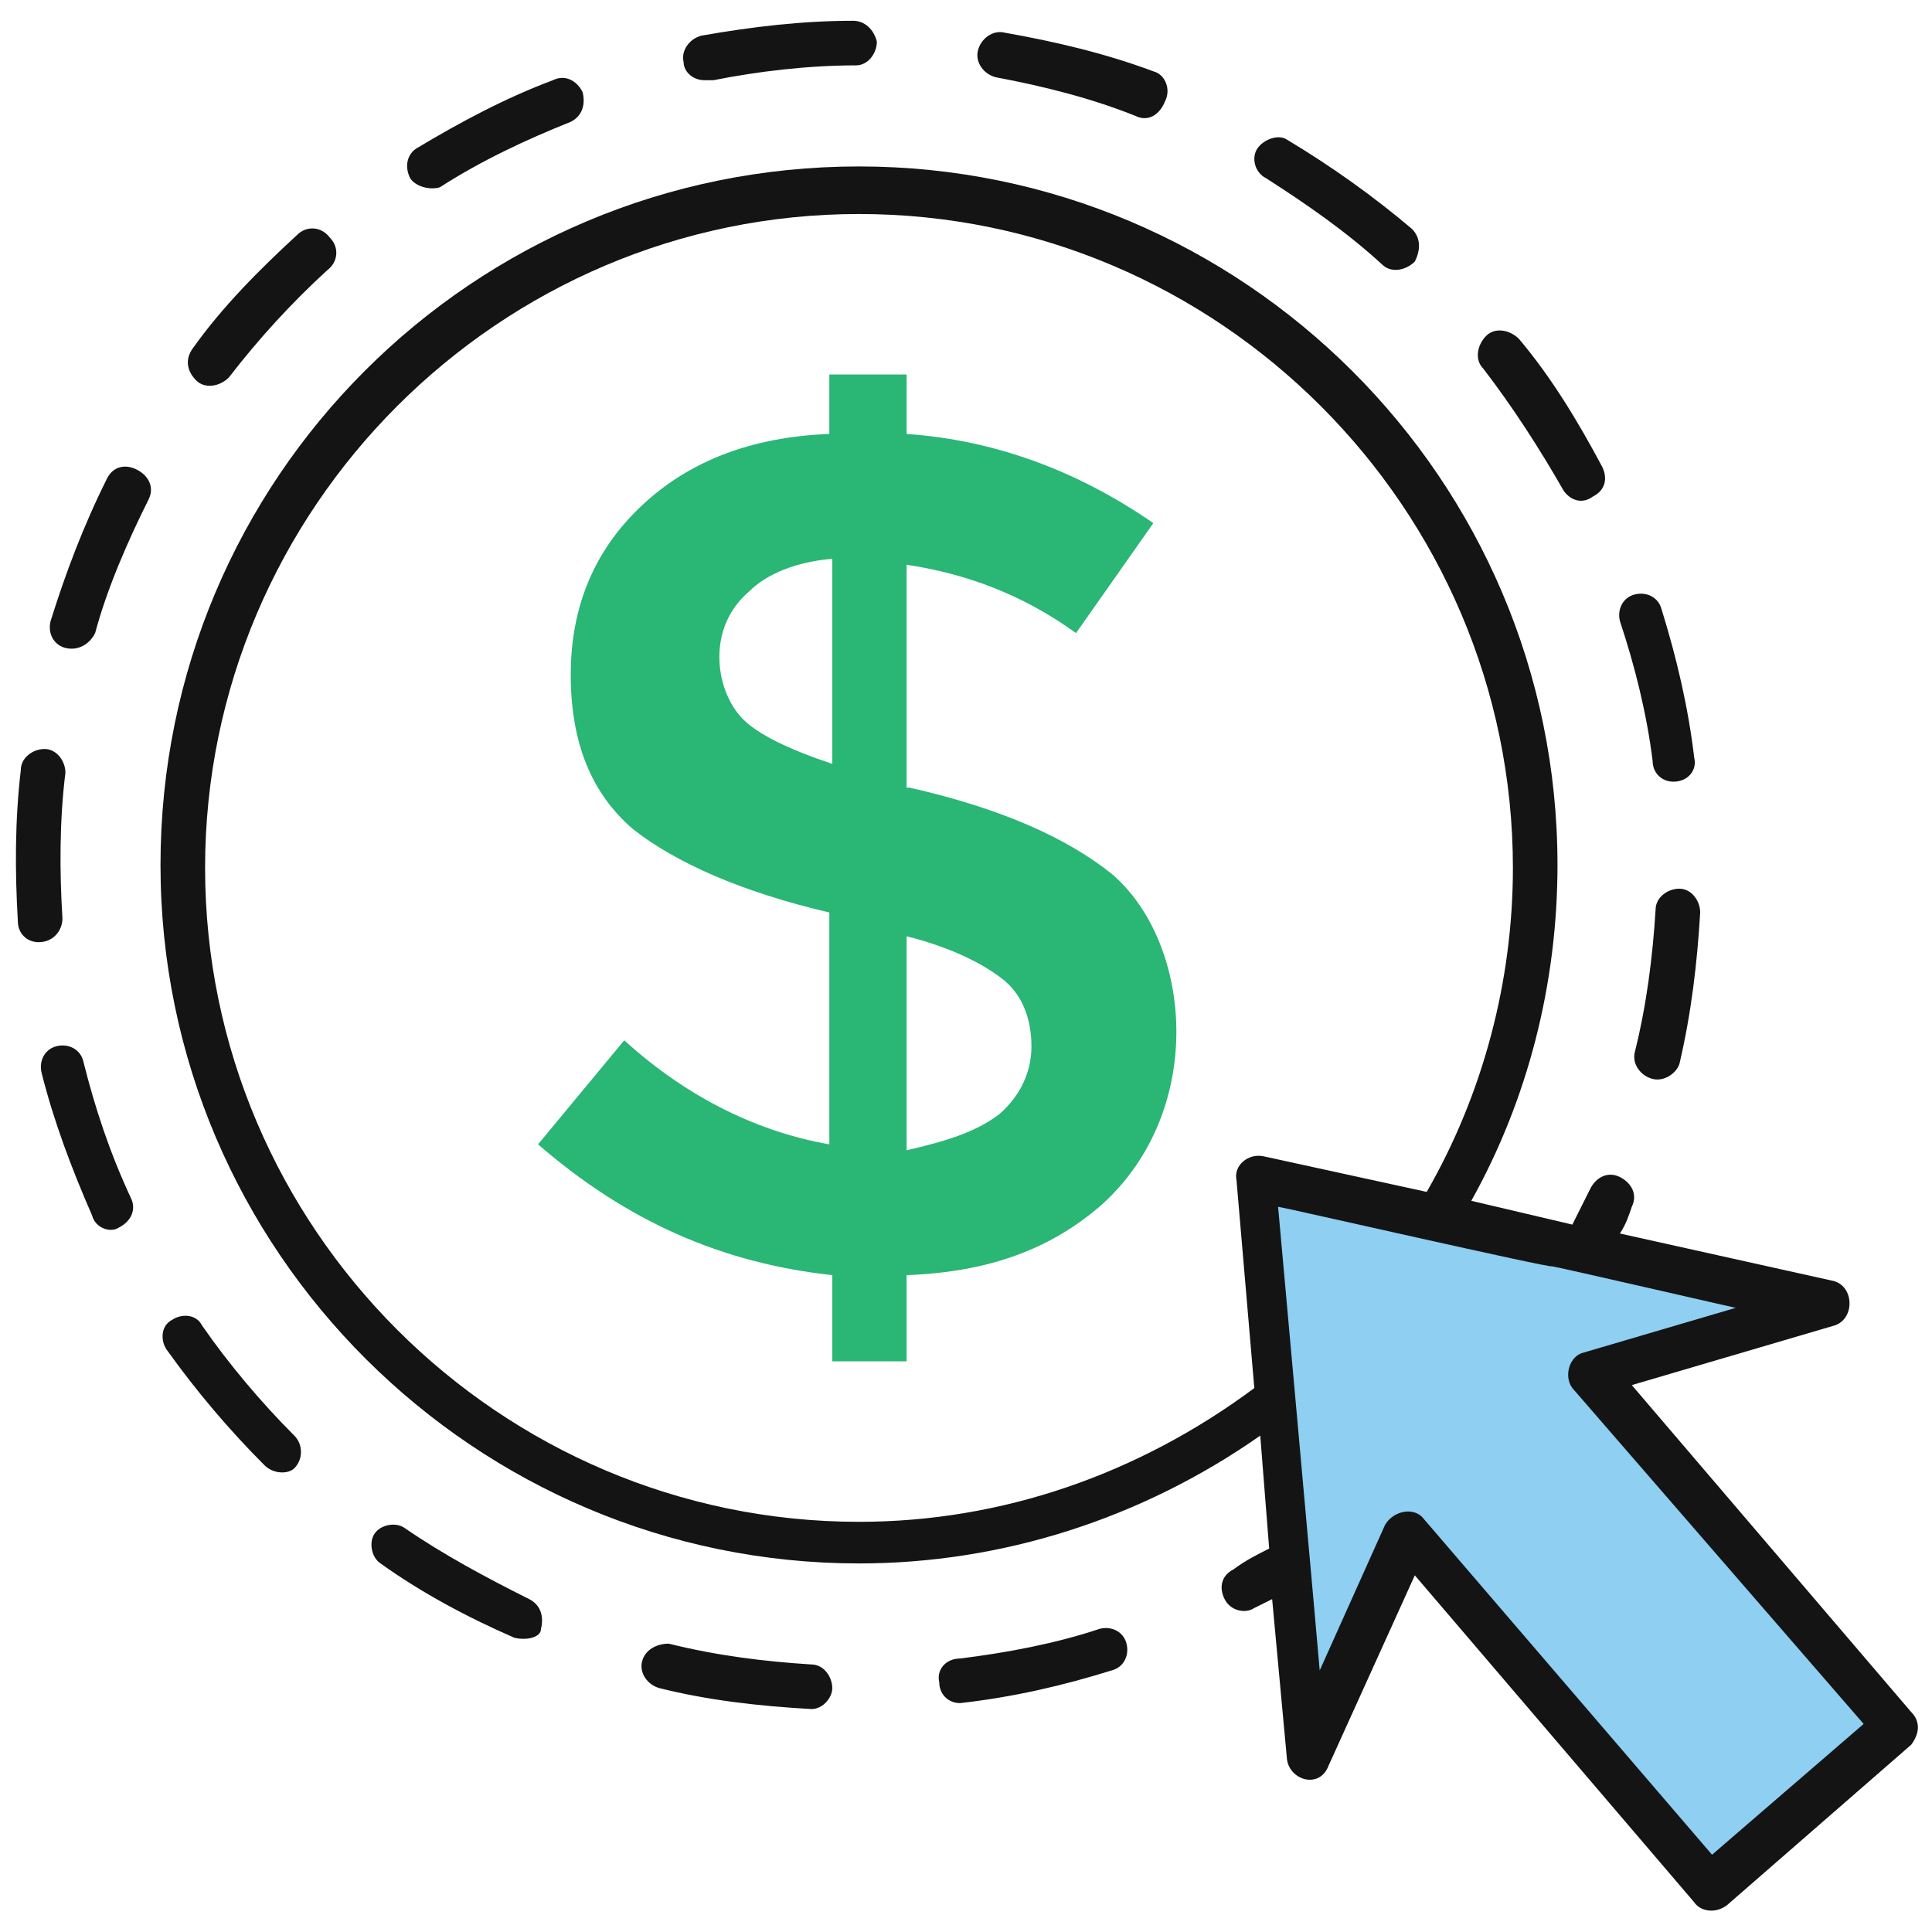
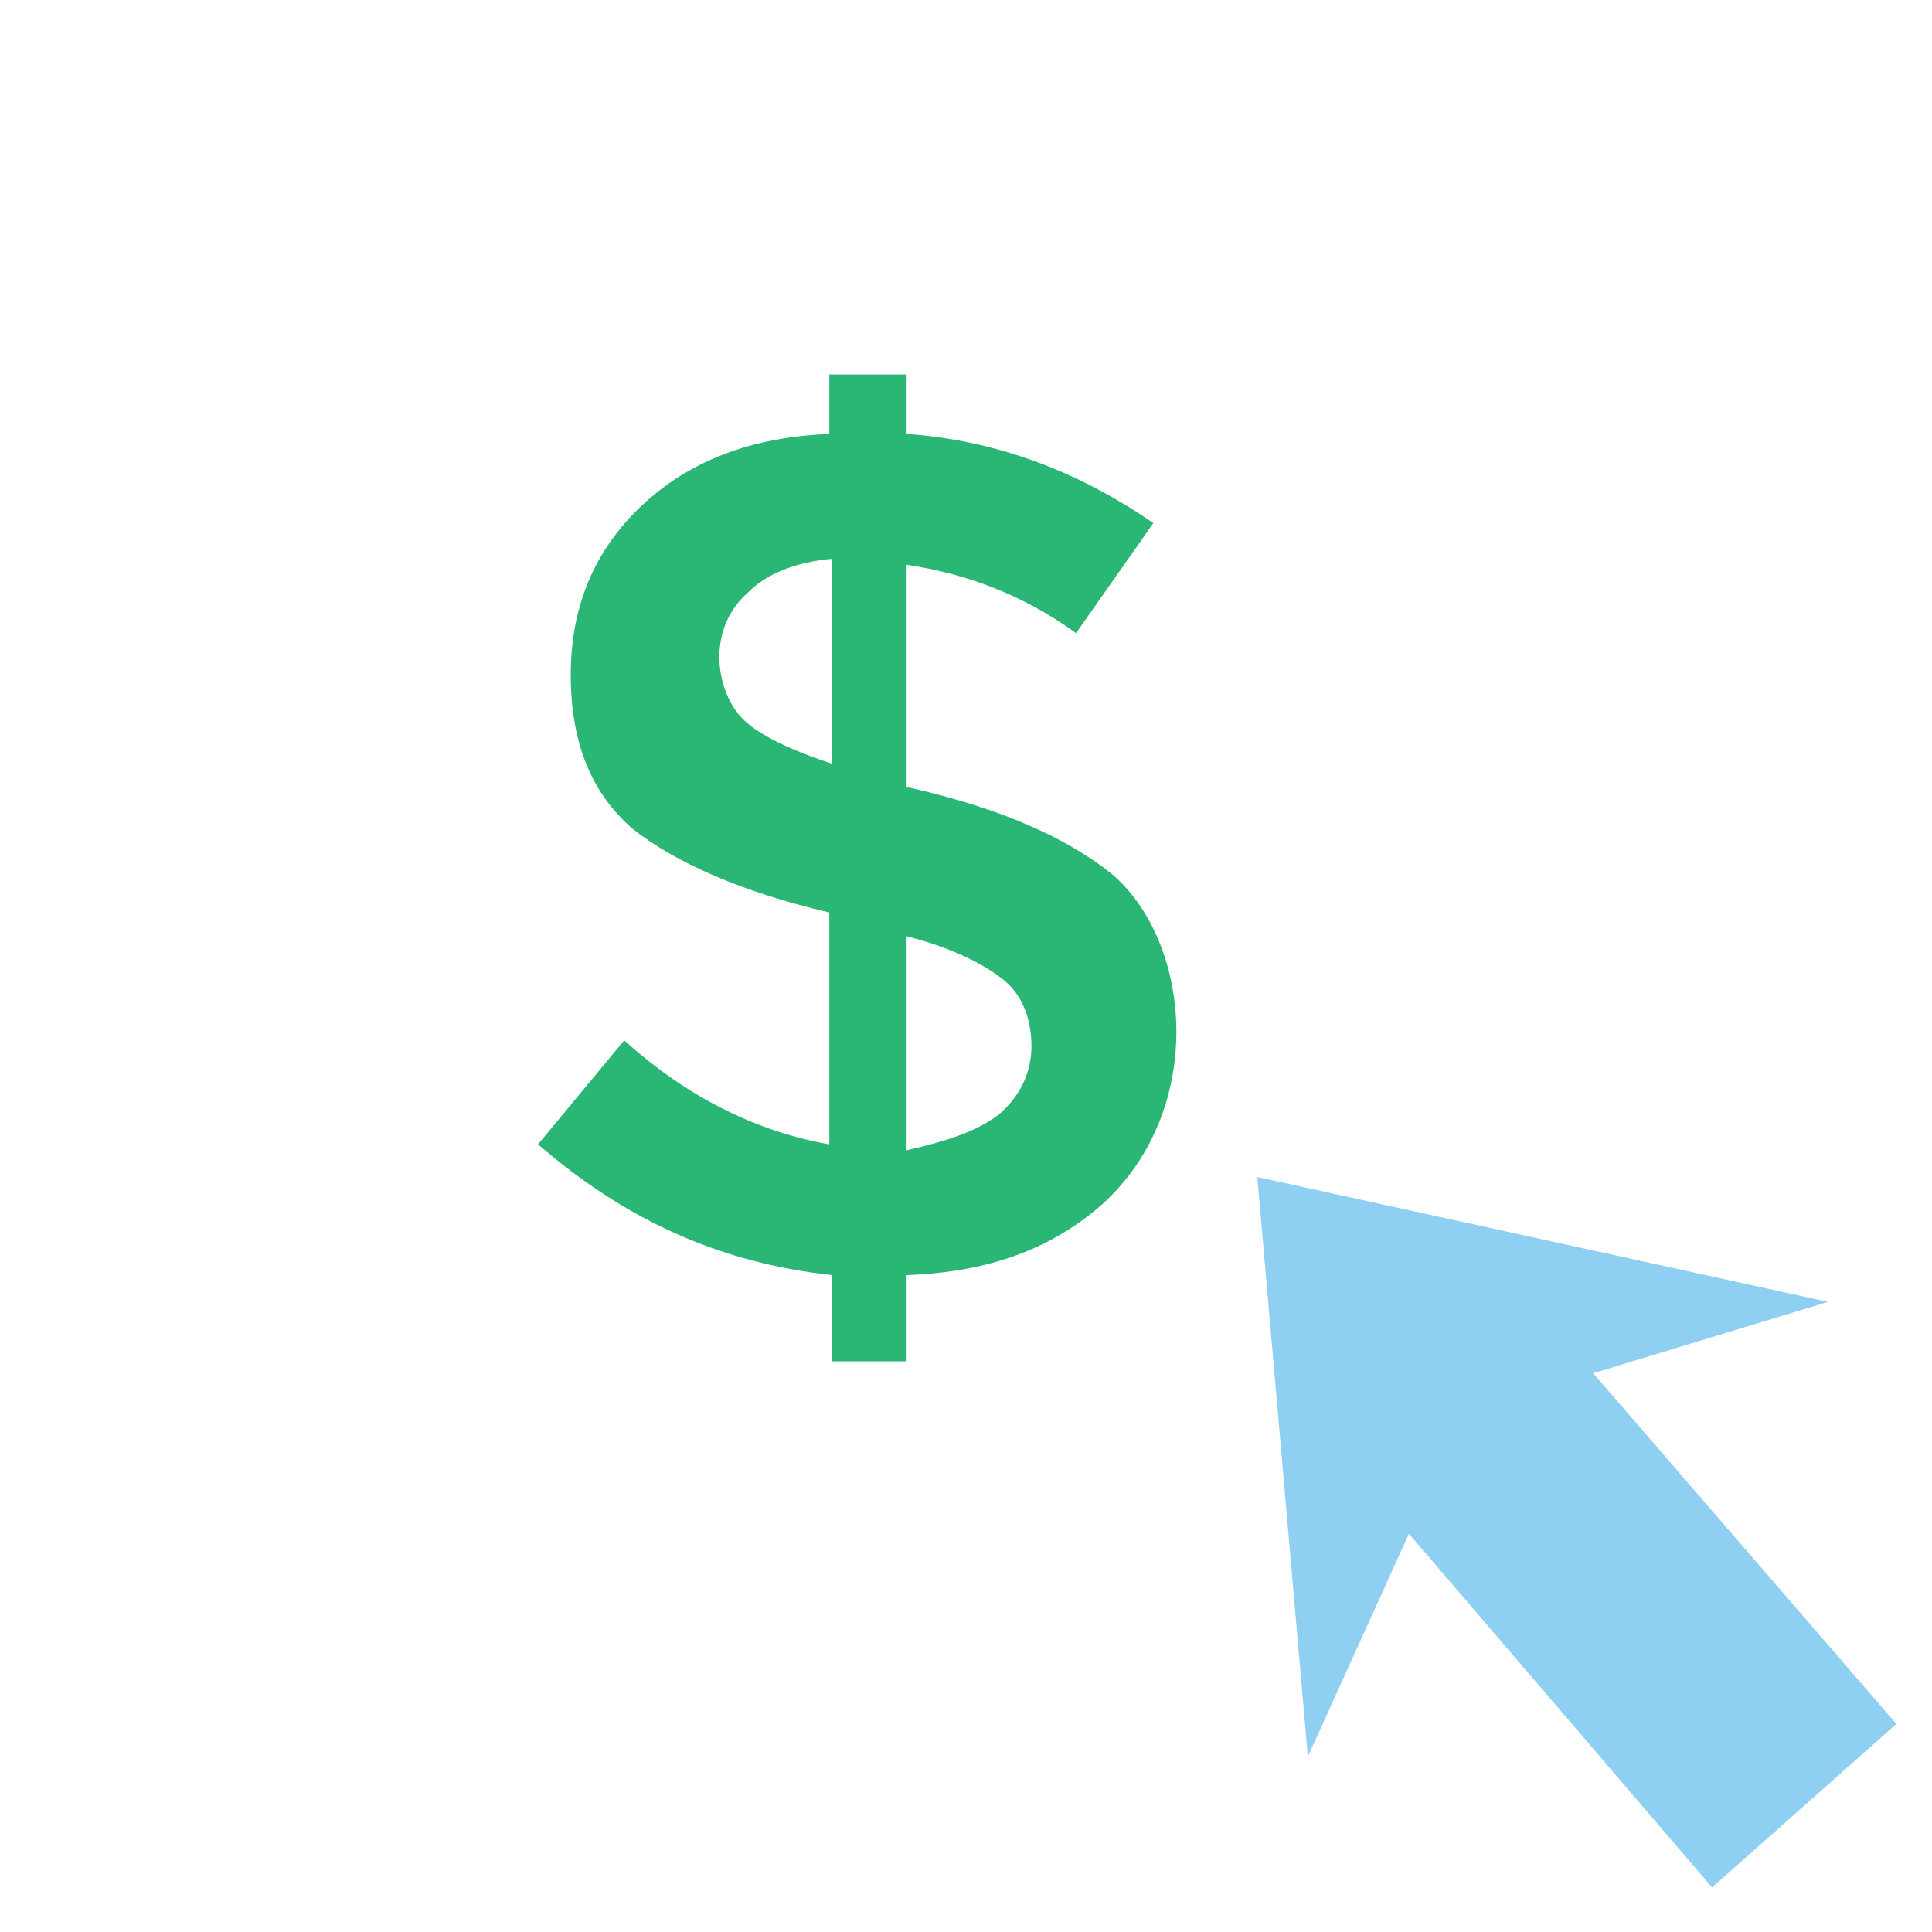
<svg xmlns="http://www.w3.org/2000/svg" width="65" height="65" viewBox="0 0 65 65" fill="none">
-   <path d="M27.301 57.499C25.501 57.399 23.801 57.199 22.201 56.799C21.801 56.699 21.501 56.299 21.601 55.899C21.701 55.499 22.101 55.299 22.501 55.299C24.101 55.699 25.701 55.899 27.301 55.999C27.701 55.999 28.001 56.399 28.001 56.799C28.001 57.099 27.701 57.499 27.301 57.499ZM32.301 57.299C31.901 57.299 31.601 56.999 31.601 56.599C31.501 56.199 31.801 55.799 32.301 55.799C33.901 55.599 35.501 55.299 37.001 54.799C37.401 54.699 37.801 54.899 37.901 55.299C38.001 55.699 37.801 56.099 37.401 56.199C35.801 56.699 34.101 57.099 32.301 57.299C32.401 57.299 32.301 57.299 32.301 57.299ZM17.301 55.099C15.701 54.399 14.201 53.599 12.801 52.599C12.501 52.399 12.401 51.899 12.601 51.599C12.801 51.299 13.301 51.199 13.601 51.399C14.901 52.299 16.401 53.099 17.801 53.799C18.201 53.999 18.301 54.399 18.201 54.799C18.201 55.099 17.701 55.199 17.301 55.099ZM8.901 49.299C7.701 48.099 6.601 46.799 5.601 45.399C5.401 45.099 5.401 44.599 5.801 44.399C6.101 44.199 6.601 44.199 6.801 44.599C7.701 45.899 8.801 47.199 9.901 48.299C10.201 48.599 10.201 49.099 9.901 49.399C9.701 49.599 9.201 49.599 8.901 49.299ZM3.101 40.899C2.401 39.299 1.801 37.699 1.401 36.099C1.301 35.699 1.501 35.299 1.901 35.199C2.301 35.099 2.701 35.299 2.801 35.699C3.201 37.299 3.701 38.799 4.401 40.299C4.601 40.699 4.401 41.099 4.001 41.299C3.701 41.499 3.201 41.299 3.101 40.899ZM55.601 36.299C55.201 36.199 54.901 35.799 55.001 35.399C55.401 33.799 55.601 32.199 55.701 30.599C55.701 30.199 56.101 29.899 56.501 29.899C56.901 29.899 57.201 30.299 57.201 30.699C57.101 32.399 56.901 34.099 56.501 35.799C56.401 36.099 56.001 36.399 55.601 36.299ZM1.301 31.699C0.901 31.699 0.601 31.399 0.601 30.999C0.501 29.299 0.501 27.599 0.701 25.899C0.701 25.499 1.101 25.199 1.501 25.199C1.901 25.199 2.201 25.599 2.201 25.999C2.001 27.599 2.001 29.299 2.101 30.899C2.101 31.299 1.801 31.699 1.301 31.699ZM56.301 26.299C55.901 26.299 55.601 25.999 55.601 25.599C55.401 23.999 55.001 22.399 54.501 20.899C54.401 20.499 54.601 20.099 55.001 19.999C55.401 19.899 55.801 20.099 55.901 20.499C56.401 22.099 56.801 23.799 57.001 25.499C57.101 25.899 56.801 26.299 56.301 26.299ZM2.201 21.799C1.801 21.699 1.601 21.299 1.701 20.899C2.201 19.299 2.801 17.699 3.601 16.099C3.801 15.699 4.201 15.599 4.601 15.799C5.001 15.999 5.201 16.399 5.001 16.799C4.301 18.199 3.601 19.799 3.201 21.299C3.001 21.699 2.601 21.899 2.201 21.799ZM52.601 16.499C51.801 15.099 50.901 13.699 49.901 12.399C49.601 12.099 49.701 11.599 50.001 11.299C50.301 10.999 50.801 11.099 51.101 11.399C52.201 12.699 53.101 14.199 53.901 15.699C54.101 16.099 54.001 16.499 53.601 16.699C53.201 16.999 52.801 16.799 52.601 16.499ZM6.601 12.799C6.301 12.499 6.201 12.099 6.501 11.699C7.501 10.299 8.701 9.099 10.001 7.899C10.301 7.599 10.801 7.599 11.101 7.999C11.401 8.299 11.401 8.799 11.001 9.099C9.801 10.199 8.701 11.399 7.701 12.699C7.401 12.999 6.901 13.099 6.601 12.799ZM46.501 8.899C45.301 7.799 44.001 6.899 42.601 5.999C42.201 5.799 42.101 5.299 42.301 4.999C42.501 4.699 43.001 4.499 43.301 4.699C44.801 5.599 46.201 6.599 47.501 7.699C47.801 7.999 47.801 8.399 47.601 8.799C47.301 9.099 46.801 9.199 46.501 8.899ZM13.801 5.999C13.601 5.599 13.701 5.199 14.001 4.999C15.501 4.099 17.001 3.299 18.601 2.699C19.001 2.499 19.401 2.699 19.601 3.099C19.701 3.499 19.601 3.899 19.201 4.099C17.701 4.699 16.201 5.399 14.801 6.299C14.501 6.399 14.001 6.299 13.801 5.999ZM38.201 3.899C36.701 3.299 35.101 2.899 33.501 2.599C33.101 2.499 32.801 2.099 32.901 1.699C33.001 1.299 33.401 0.999 33.801 1.099C35.501 1.399 37.201 1.799 38.801 2.399C39.201 2.499 39.401 2.999 39.201 3.399C39.001 3.899 38.601 4.099 38.201 3.899ZM23.701 2.699C23.301 2.699 23.001 2.399 23.001 2.099C22.901 1.699 23.201 1.299 23.601 1.199C25.301 0.899 27.001 0.699 28.701 0.699C29.101 0.699 29.401 0.999 29.501 1.399C29.501 1.799 29.201 2.199 28.801 2.199C27.201 2.199 25.501 2.399 24.001 2.699C23.801 2.699 23.801 2.699 23.701 2.699Z" fill="#141414" />
  <path d="M28.002 45.8V42.9C24.302 42.5 21.102 41.1 18.102 38.5L21.002 35C23.202 37 25.602 38.1 27.902 38.5V30.7C24.902 30 22.702 29 21.302 27.9C19.902 26.7 19.202 25 19.202 22.7C19.202 20.4 20.002 18.5 21.602 17C23.202 15.5 25.302 14.7 27.902 14.6V12.6H30.502V14.6C33.402 14.8 36.202 15.8 38.802 17.6L36.202 21.3C34.402 20 32.502 19.3 30.502 19V26.5H30.602C33.702 27.2 35.902 28.2 37.402 29.4C40.102 31.7 40.602 37.3 37.102 40.5C35.402 42 33.302 42.8 30.502 42.9V45.8H28.002ZM25.202 19.9C24.502 20.5 24.202 21.3 24.202 22.1C24.202 22.9 24.502 23.7 25.002 24.2C25.502 24.7 26.502 25.2 28.002 25.7V18.8C26.802 18.9 25.802 19.3 25.202 19.9ZM33.602 37.5C34.302 36.9 34.702 36.1 34.702 35.2C34.702 34.3 34.402 33.5 33.802 33C33.202 32.5 32.102 31.9 30.502 31.5V38.7C31.802 38.4 32.802 38.1 33.602 37.5Z" fill="#2AB675" />
  <path d="M61.501 43.8L53.601 46.2L63.801 58L57.601 63.5L47.401 51.6L44.001 59.1L42.301 39.6L61.501 43.8Z" fill="#8ECFF2" />
-   <path d="M64.3 57.6L54.9 46.6L61.7 44.6C62.4 44.4 62.4 43.3 61.7 43.1L54.5 41.5C54.7 41.2 54.8 40.9 54.9 40.6C55.1 40.2 54.9 39.8 54.5 39.6C54.1 39.4 53.7 39.6 53.5 40C53.3 40.4 53.1 40.8 52.9 41.2L49.5 40.4C51.4 37 52.4 33.1 52.4 29.1C52.4 16.1 41.8 5.6 28.9 5.6C15.9 5.6 5.4 16.1 5.4 29.1C5.4 42.1 16 52.6 28.9 52.6C33.7 52.6 38.4 51.1 42.4 48.3L42.7 52.1C42.3 52.3 41.9 52.5 41.5 52.8C41.1 53 41 53.4 41.2 53.8C41.4 54.2 41.9 54.3 42.2 54.1C42.4 54 42.6 53.9 42.8 53.8L43.3 59.2C43.4 59.9 44.4 60.2 44.7 59.4L47.6 53L57 64C57.2 64.3 57.7 64.4 58.1 64.1L64.3 58.7C64.6 58.3 64.6 57.9 64.3 57.6ZM28.9 51.2C16.8 51.2 6.9 41.3 6.9 29.2C6.9 17.1 16.8 7.2 28.9 7.2C41 7.2 50.9 17.1 50.9 29.2C50.9 33 49.9 36.8 48 40.1L42.5 38.9C42 38.8 41.5 39.2 41.6 39.7L42.2 46.7C38.3 49.6 33.7 51.2 28.9 51.2ZM57.6 62.4L47.9 51.1C47.6 50.7 46.9 50.8 46.6 51.3L44.4 56.2C44.4 56.1 42.9 39.5 43 40.6C43.1 40.6 52.3 42.7 52.2 42.6C52.3 42.6 58.8 44.1 58.4 44L53.3 45.5C52.8 45.6 52.6 46.3 52.9 46.7L62.7 58L57.6 62.4Z" fill="#141414" />
</svg>